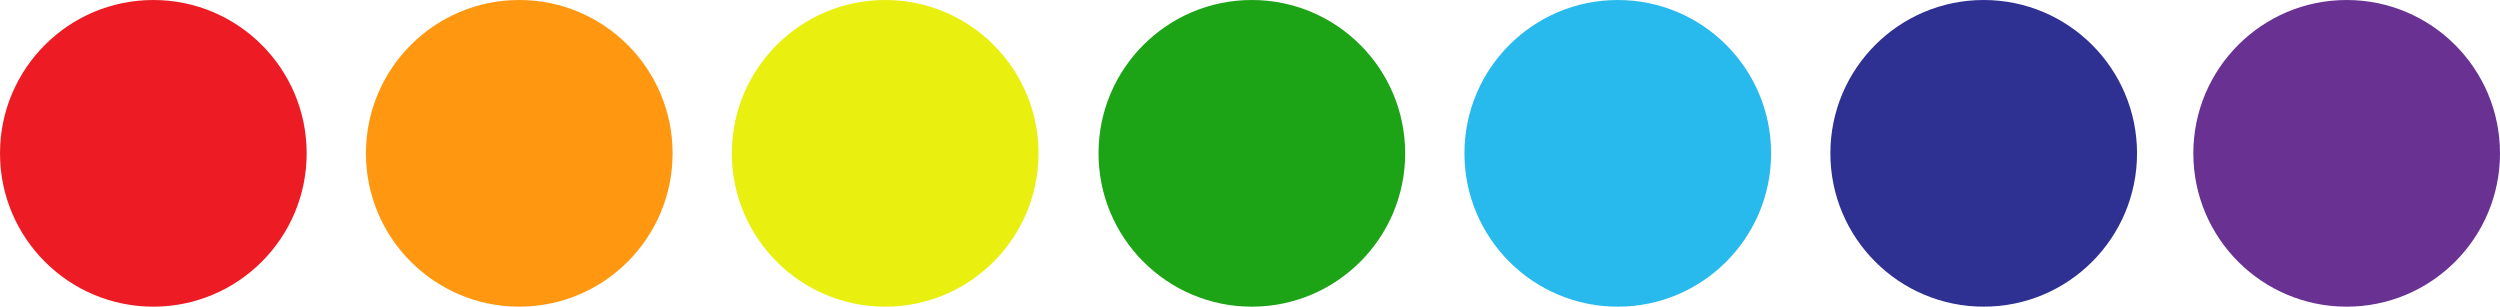
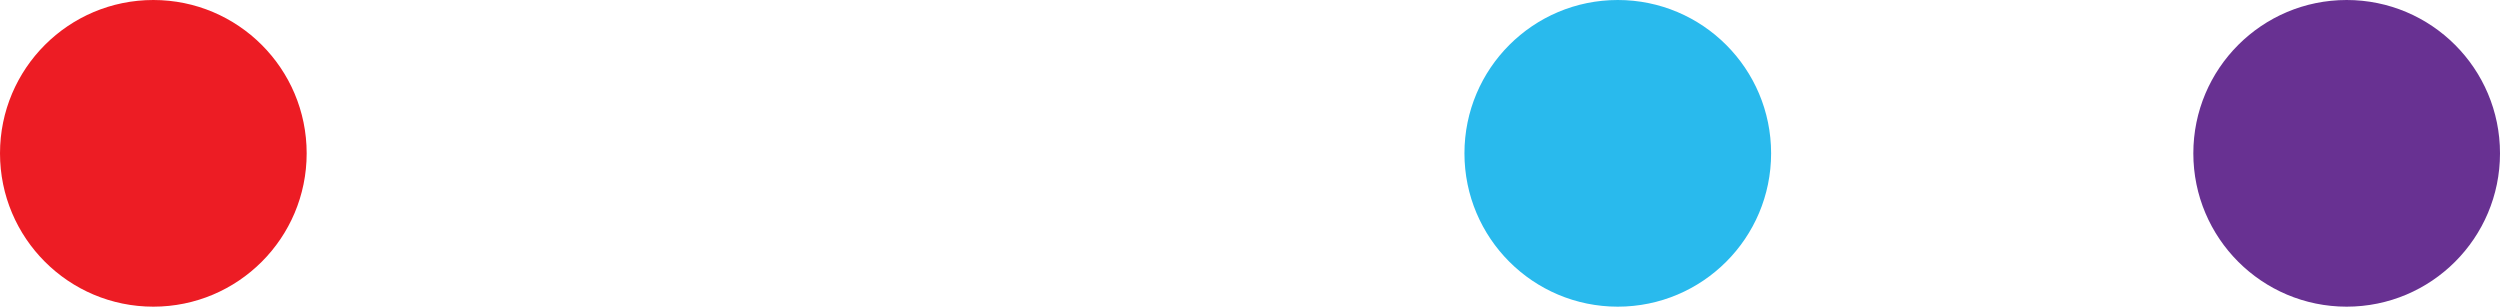
<svg xmlns="http://www.w3.org/2000/svg" version="1.1" id="Livello_1" x="0px" y="0px" viewBox="0 0 337.5 41.4" style="enable-background:new 0 0 337.5 41.4;" xml:space="preserve">
  <style type="text/css">
	.st0{fill:#ED1C24;}
	.st1{fill:#FF9810;}
	.st2{fill:#E9EF0F;}
	.st3{fill:#1DA316;}
	.st4{fill:#29BAED;}
	.st5{fill:#2E3192;}
	.st6{fill:#683192;}
</style>
  <circle class="st0" cx="20.7" cy="20.7" r="20.7" />
-   <circle class="st1" cx="70.1" cy="20.7" r="20.7" />
-   <circle class="st2" cx="119.5" cy="20.7" r="20.7" />
-   <circle class="st3" cx="169" cy="20.7" r="20.7" />
  <circle class="st4" cx="218.4" cy="20.7" r="20.7" />
-   <circle class="st5" cx="267.8" cy="20.7" r="20.7" />
  <circle class="st6" cx="316.8" cy="20.7" r="20.7" />
</svg>